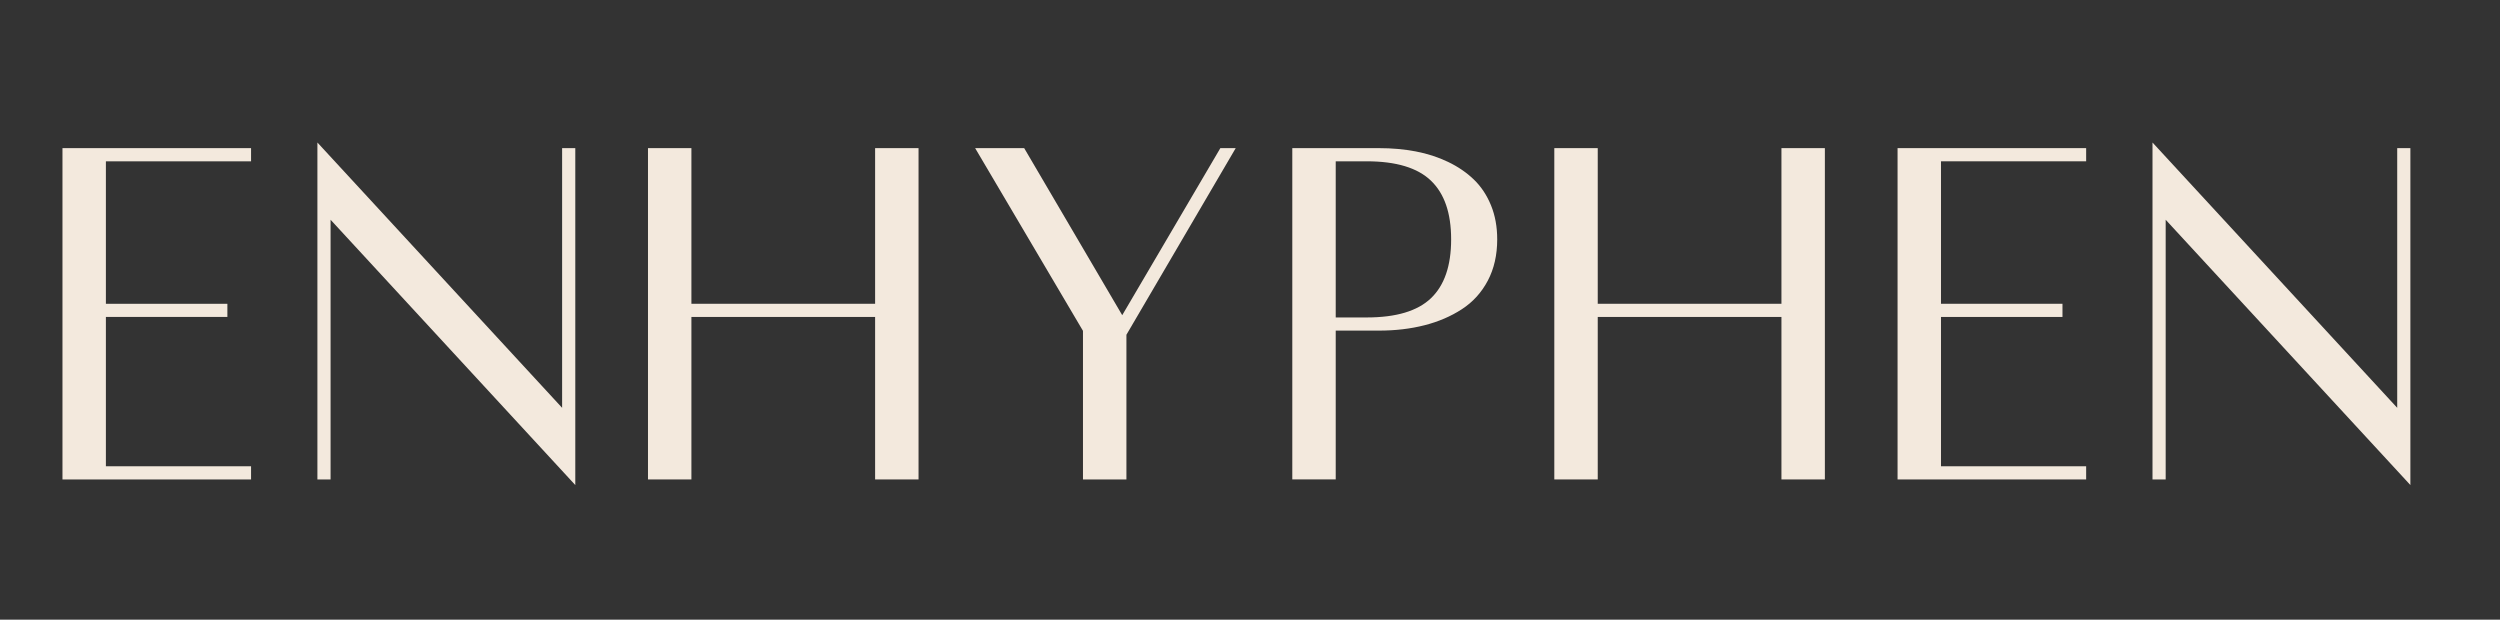
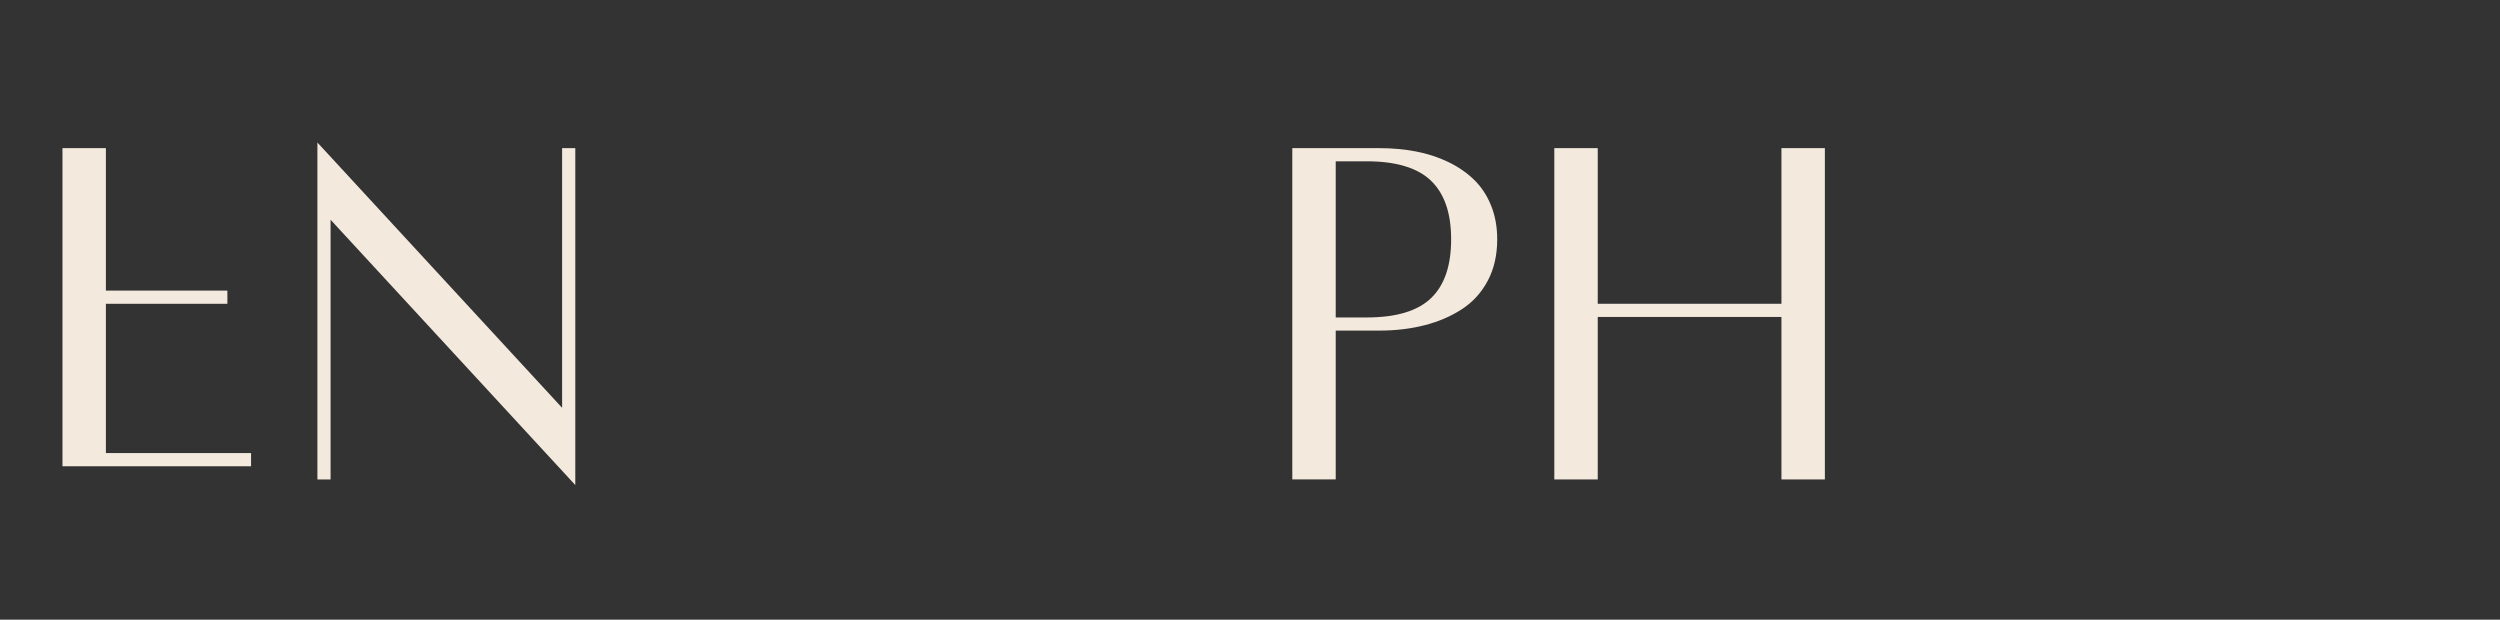
<svg xmlns="http://www.w3.org/2000/svg" viewBox="0 0 1094.97 271.4" version="1.1" id="Layer_1">
  <rect x="0" y="0" width="1094.97" height="271.4" fill="#333333" stroke="none" />
  <defs>
    <style>
      .st0 {
        fill: #f3e9dd;
      }
    </style>
  </defs>
-   <path d="M27.36,209.99V64.88h82.6v5.77h-63.58v62.4h53.21v5.77h-53.21v65.4h63.58v5.77H27.36Z" class="st0" />
+   <path d="M27.36,209.99V64.88h82.6h-63.58v62.4h53.21v5.77h-53.21v65.4h63.58v5.77H27.36Z" class="st0" />
  <path d="M139.02,209.99V62.42l107.18,116.2v-113.74h5.77v147.57l-107.18-116.2v113.74h-5.77Z" class="st0" />
-   <path d="M283.81,209.99V64.88h19.02v68.17h80.46v-68.17h19.02v145.11h-19.02v-71.17h-80.46v71.17h-19.02Z" class="st0" />
-   <path d="M474.33,209.99v-65.08l-47.23-80.03h21.48l42.94,73.17,42.98-73.17h6.73l-47.87,81.74v63.37h-19.02Z" class="st0" />
  <path d="M566.01,209.99V64.88h37.93c5.7,0,11.08.48,16.13,1.44,5.06.96,9.78,2.49,14.16,4.59,4.38,2.1,8.16,4.69,11.33,7.75,3.17,3.06,5.66,6.82,7.48,11.27,1.82,4.45,2.72,9.42,2.72,14.91,0,6.84-1.37,12.86-4.11,18.06-2.74,5.2-6.52,9.37-11.33,12.5-4.81,3.14-10.28,5.49-16.4,7.05-6.13,1.57-12.79,2.35-19.98,2.35h-18.91v65.18h-19.02ZM585.03,139.04h13.57c12.89,0,22.28-2.81,28.16-8.44,5.88-5.63,8.82-14.21,8.82-25.75s-2.94-20.04-8.82-25.7c-5.88-5.66-15.26-8.5-28.16-8.5h-13.57v68.39Z" class="st0" />
  <path d="M680.77,209.99V64.88h19.02v68.17h80.46v-68.17h19.02v145.11h-19.02v-71.17h-80.46v71.17h-19.02Z" class="st0" />
-   <path d="M831.11,209.99V64.88h82.6v5.77h-63.58v62.4h53.21v5.77h-53.21v65.4h63.58v5.77h-82.6Z" class="st0" />
-   <path d="M942.77,209.99V62.42l107.18,116.2v-113.74h5.77v147.57l-107.18-116.2v113.74h-5.77Z" class="st0" />
</svg>